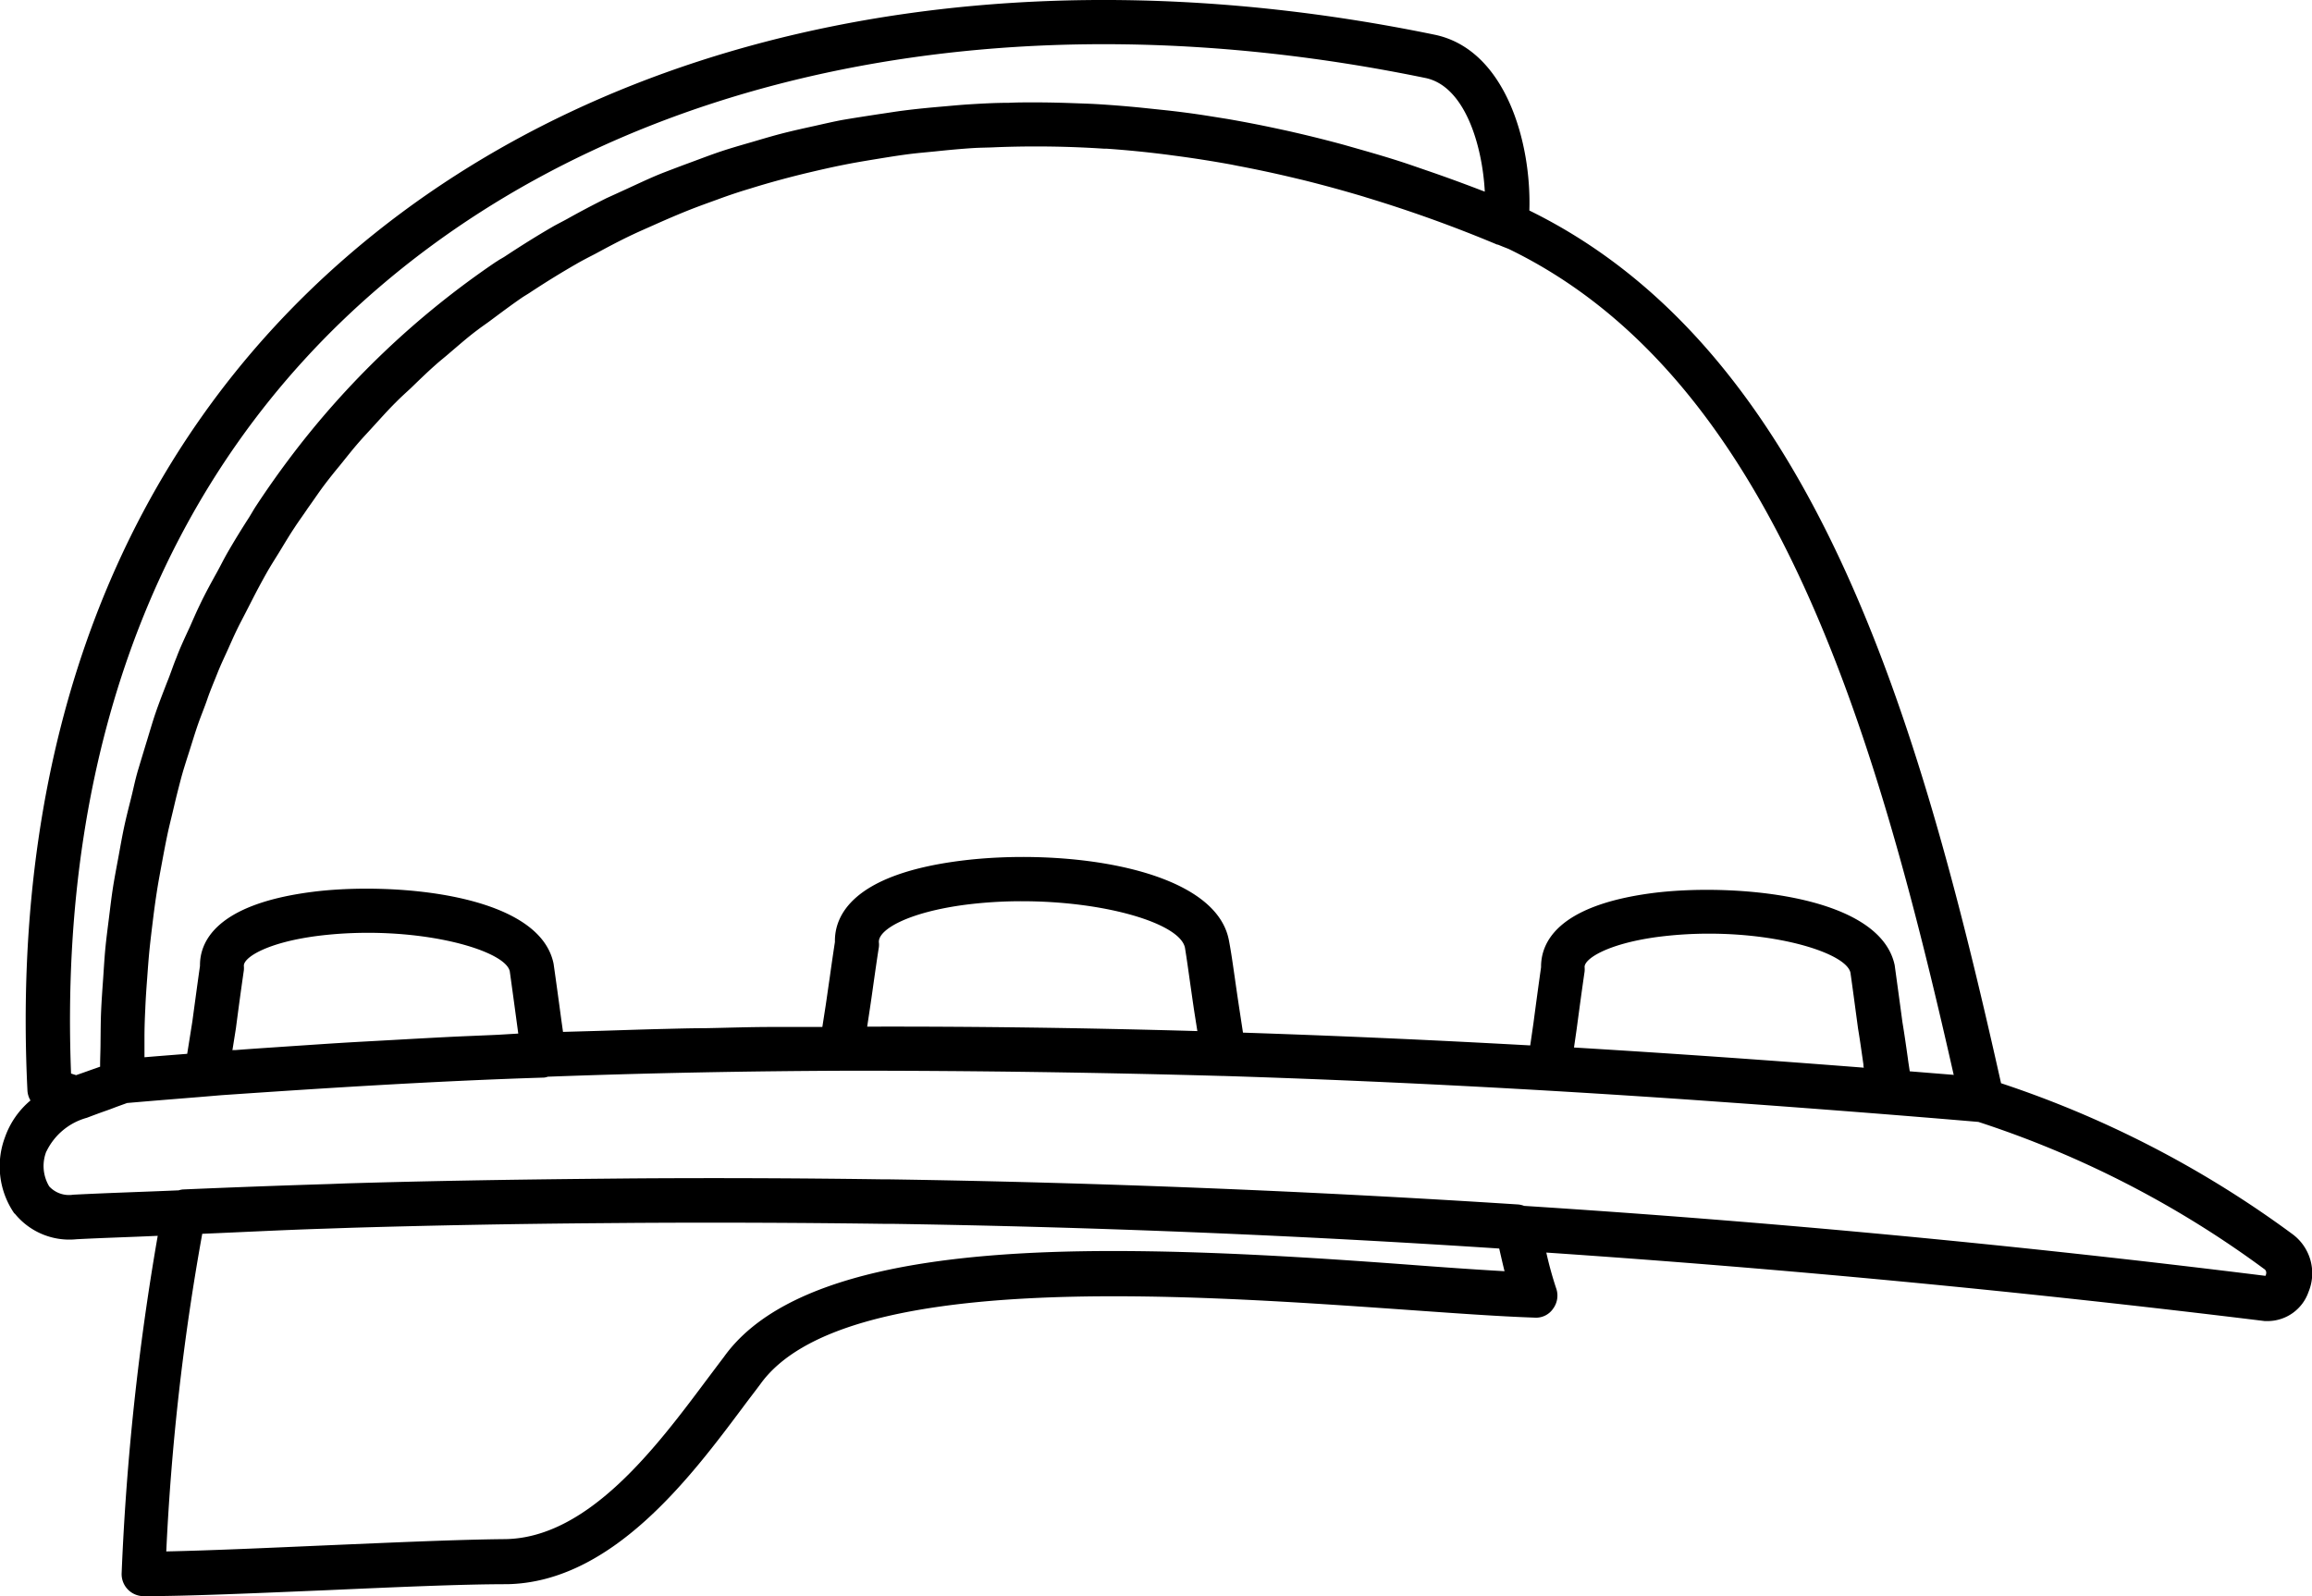
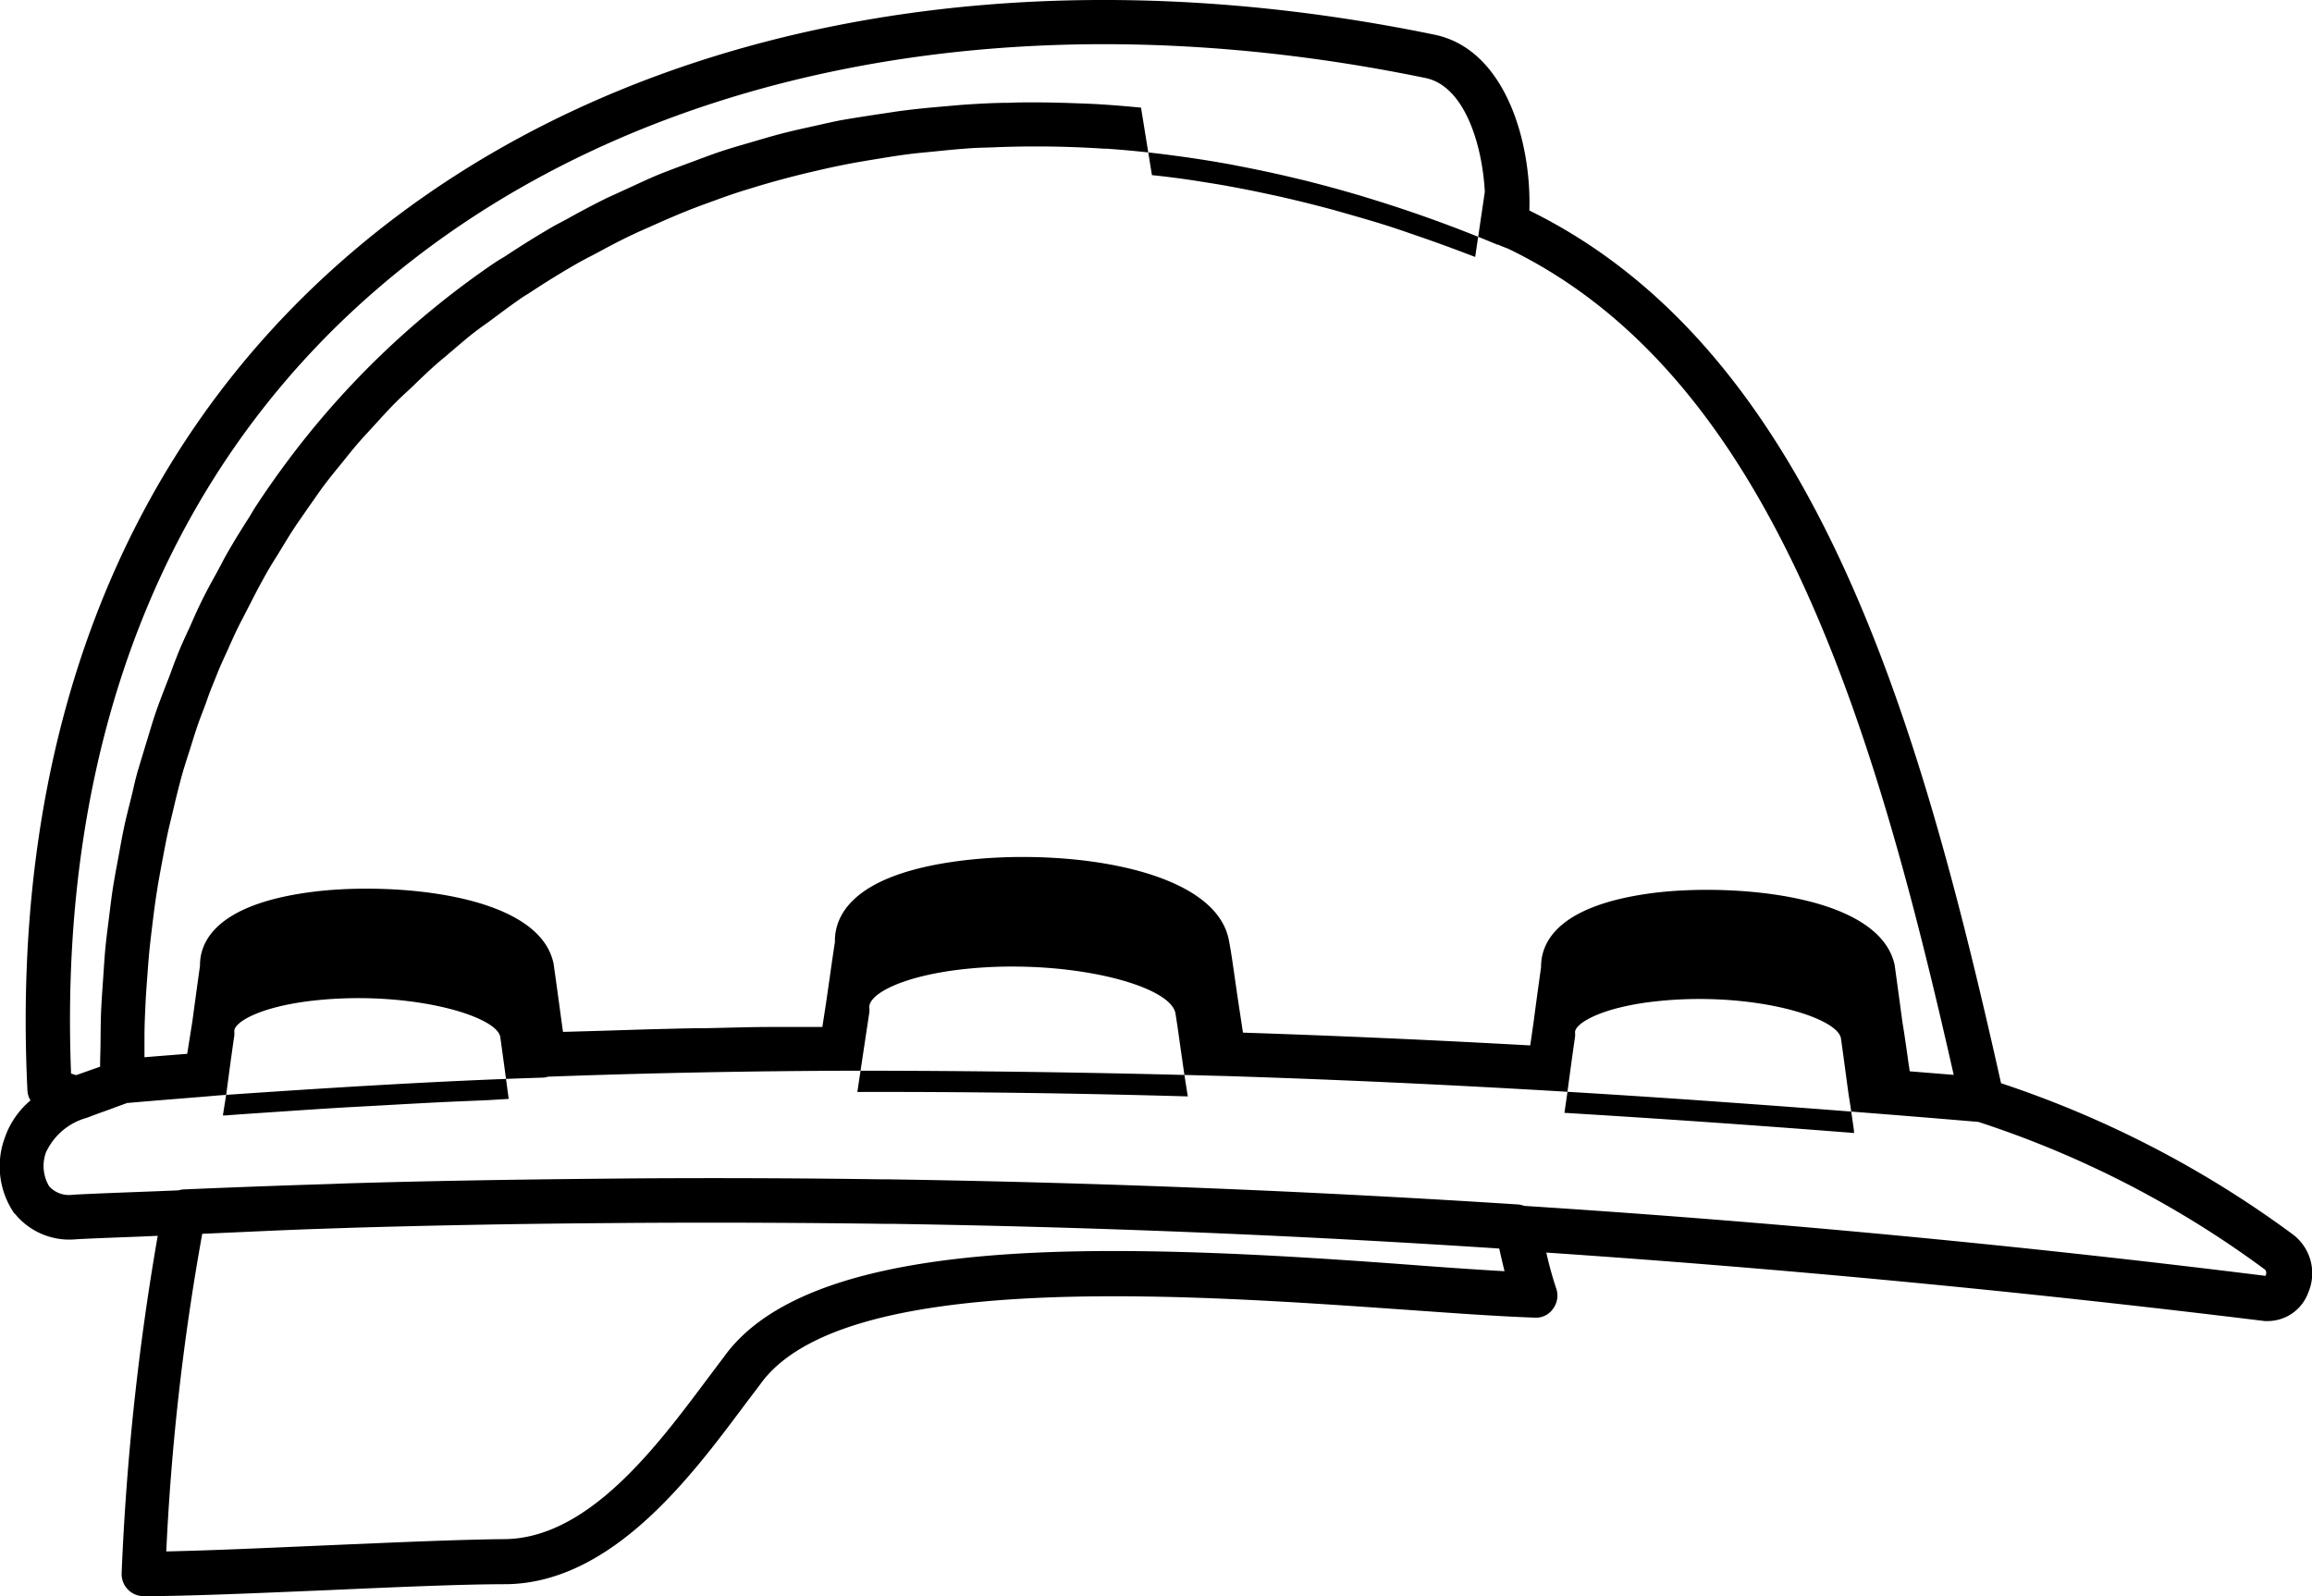
<svg xmlns="http://www.w3.org/2000/svg" width="34.359" height="23.724" viewBox="0 0 34.359 23.724">
-   <path d="M7.91,18.036a1.044,1.044,0,0,0,.918.383c.4-.021.8-.032,1.208-.051A38.244,38.244,0,0,0,9.5,23.378a.328.328,0,0,0,.329.346c.649,0,1.657-.044,2.723-.089.975-.043,1.983-.089,2.674-.089,1.561-.026,2.732-1.594,3.508-2.632.089-.12.178-.234.256-.339,1.209-1.693,6.238-1.344,9.564-1.11.725.051,1.387.1,1.941.119a.308.308,0,0,0,.28-.136.327.327,0,0,0,.041-.307,5.406,5.406,0,0,1-.144-.524q5.323.361,10.676,1.018h.058A.645.645,0,0,0,42,19.2a.723.723,0,0,0-.238-.856A15.5,15.5,0,0,0,37.43,16.1c-1.219-5.45-2.786-10.9-7.01-12.971C30.453,2.114,30.063.73,29.008.515,22.7-.784,16.826.4,12.9,3.768,9.5,6.684,7.842,10.988,8.1,16.213a.323.323,0,0,0,.045.143,1.256,1.256,0,0,0-.379.547,1.233,1.233,0,0,0,.14,1.134m12.673-2.776.032-.212c.022-.144.042-.283.061-.421.027-.187.052-.368.081-.55a.3.3,0,0,0,0-.073c-.012-.189.436-.446,1.288-.558a6.6,6.6,0,0,1,.839-.052c1.248,0,2.351.332,2.422.692.028.171.053.356.079.539.02.137.039.276.061.42l.044.279q-2.513-.072-4.911-.066m10.508.313.04-.277c.039-.292.078-.581.118-.856a.357.357,0,0,0,0-.065c-.006-.12.328-.343,1.069-.446a5.925,5.925,0,0,1,.782-.051c1.117,0,2.043.307,2.1.581.036.253.074.542.113.831.03.178.054.356.08.535a.11.11,0,0,0,.006.045q-2.206-.173-4.31-.3m-19.935.041.052-.327c.039-.3.078-.586.118-.862a.42.42,0,0,0,0-.065c-.007-.122.337-.348,1.1-.446,1.426-.178,2.786.2,2.852.528.036.258.075.546.114.835l.012.089-.3.018c-.256.012-.512.021-.766.034s-.527.028-.79.043-.523.028-.782.044-.5.033-.745.049c-.272.019-.545.036-.816.057h-.038m18.6-12.759-.054-.02q-.413-.159-.825-.3l-.2-.069c-.258-.089-.515-.164-.774-.238l-.246-.07q-.368-.1-.735-.184c-.089-.021-.184-.041-.277-.061q-.356-.076-.708-.137l-.3-.048q-.343-.054-.685-.089L24.649,1.6c-.223-.022-.446-.04-.666-.053-.107-.006-.214-.009-.322-.013-.216-.008-.43-.013-.644-.012-.111,0-.221,0-.332.006-.208,0-.415.012-.624.025-.116.008-.231.019-.346.029-.2.017-.4.036-.593.061-.122.015-.242.036-.365.053-.187.029-.373.057-.558.089-.131.025-.259.055-.389.084-.173.038-.346.076-.515.12-.142.037-.281.079-.421.12-.155.045-.311.089-.464.14s-.308.111-.463.168c-.134.049-.267.1-.4.151-.178.07-.345.15-.515.228-.109.05-.218.1-.326.149-.2.1-.391.2-.585.309-.078.043-.157.081-.233.126-.233.135-.463.28-.689.429-.031.021-.065.038-.1.06l-.007.005-.041.026a12.865,12.865,0,0,0-3.06,2.918l-.009.012q-.249.332-.478.68c-.038.057-.072.118-.109.178-.115.178-.228.362-.334.547-.05.089-.094.178-.143.267-.089.161-.178.322-.256.487-.052.107-.1.218-.148.327-.07.152-.141.3-.2.458-.05.12-.089.245-.14.368-.057.148-.115.295-.167.446-.045.13-.084.267-.125.4-.045.147-.089.293-.135.446s-.07.28-.105.42-.075.295-.107.446-.056.292-.083.438-.057.3-.08.446-.041.3-.06.453-.039.3-.054.456-.023.31-.034.465-.022.307-.029.463-.007.317-.009.477c0,.119-.007.235-.006.356l-.07.025c-.082.028-.167.06-.253.089l-.034.012-.075-.024C8.556,11.042,10.138,7,13.33,4.267,17.1,1.035,22.767-.1,28.875,1.159c.586.12.847,1,.883,1.693m6.971,13.124-.656-.053c-.009-.063-.02-.128-.028-.191-.026-.185-.052-.367-.081-.541-.037-.279-.077-.569-.115-.846-.227-1.069-2.469-1.222-3.617-1.069-1.418.19-1.642.751-1.638,1.1-.038.267-.076.549-.113.83l-.048.332q-2.182-.121-4.269-.19l-.061-.4c-.021-.14-.041-.277-.06-.412-.028-.192-.053-.379-.089-.565-.21-1.077-2.452-1.374-3.99-1.177C20.351,13,20.092,13.618,20.1,14q-.041.267-.078.535c-.02.134-.038.267-.06.413l-.049.316h-.752c-.331,0-.658.012-.985.018-.217,0-.436.007-.653.012-.29.007-.576.017-.864.026l-.6.017-.022-.156c-.039-.288-.078-.578-.118-.856-.213-1.061-2.438-1.217-3.585-1.069-1.446.185-1.675.753-1.67,1.1-.038.267-.076.55-.114.83l-.076.477c-.212.017-.425.033-.635.051v-.295c0-.142.005-.283.012-.422.006-.157.017-.312.029-.468.01-.139.02-.279.034-.417s.034-.3.053-.455.036-.275.057-.411.051-.295.078-.441.05-.267.078-.4.067-.284.1-.426.065-.267.1-.4.081-.273.124-.408.081-.262.125-.39.1-.261.144-.39.1-.258.15-.385.108-.246.163-.369.113-.255.178-.38.12-.232.178-.346.131-.251.2-.374.128-.214.194-.321c.076-.124.15-.25.23-.37.065-.1.135-.194.2-.292.089-.123.171-.248.262-.367.068-.089.139-.178.209-.262.1-.123.194-.245.3-.365.069-.079.142-.155.212-.233.11-.12.218-.242.334-.356.069-.07.142-.135.212-.2.123-.119.245-.238.373-.351.068-.061.141-.117.21-.178.136-.115.267-.232.413-.34.069-.053.141-.1.21-.153.148-.11.295-.22.446-.324.038-.026.078-.048.117-.074.227-.15.458-.293.693-.428.089-.052.184-.1.277-.148.185-.1.371-.2.561-.289.116-.055.234-.105.351-.158.169-.075.339-.148.511-.216.133-.052.267-.1.4-.148q.239-.089.482-.161c.147-.046.295-.089.446-.13s.3-.079.458-.116.323-.075.486-.107c.143-.029.287-.053.431-.077.178-.029.351-.058.528-.081.131-.017.263-.028.394-.041.192-.02.386-.039.581-.051.1-.006.208-.006.311-.011A15.34,15.34,0,0,1,24.1,2.21h.038q.446.031.9.089l.089.012q.43.056.864.135l.1.02q.433.082.869.187l.089.021q.452.112.907.248L28,2.936a20,20,0,0,1,1.943.7h.01c.053.022.1.041.157.063,3.908,1.891,5.436,7.052,6.615,12.271M10.7,18.338c.6-.025,1.207-.057,1.813-.076l.414-.014q1.776-.052,3.565-.067l.624-.005q1.855-.011,3.717.014h.119q4.488.069,9.02.367c.027.118.053.232.079.337-.446-.025-.937-.06-1.463-.1-1.352-.1-2.886-.2-4.357-.2-2.536,0-4.886.319-5.783,1.577-.076.1-.162.215-.254.337-.74.99-1.752,2.347-2.989,2.368-.7.006-1.715.052-2.695.094-.845.037-1.714.076-2.347.089a35.815,35.815,0,0,1,.535-4.723M8.382,17.114a.943.943,0,0,1,.6-.5c.1-.038.193-.073.291-.107.055-.019.11-.041.164-.061l.144-.052c.356-.031.718-.06,1.079-.089l.32-.027c1.456-.1,3.141-.21,4.8-.262a.256.256,0,0,0,.054-.013q2.22-.082,4.522-.089c1.841,0,3.691.027,5.5.078h.017c2.244.07,4.565.189,6.977.356l.843.06c1.115.081,2.247.169,3.4.267a14.942,14.942,0,0,1,4.247,2.186.063.063,0,0,1,.031.054.094.094,0,0,1-.012.048q-5.518-.687-11.017-1.04a.325.325,0,0,0-.089-.021c-3.1-.2-6.221-.326-9.33-.373h-.089q-1.88-.027-3.755-.014l-.624.006c-1.211.012-2.42.032-3.624.068l-.234.009q-1.1.034-2.187.081a.284.284,0,0,0-.062.013c-.523.023-1.048.038-1.569.065a.4.4,0,0,1-.356-.124.59.59,0,0,1-.042-.52" transform="translate(-7.692 0)" />
+   <path d="M7.91,18.036a1.044,1.044,0,0,0,.918.383c.4-.021.8-.032,1.208-.051A38.244,38.244,0,0,0,9.5,23.378a.328.328,0,0,0,.329.346c.649,0,1.657-.044,2.723-.089.975-.043,1.983-.089,2.674-.089,1.561-.026,2.732-1.594,3.508-2.632.089-.12.178-.234.256-.339,1.209-1.693,6.238-1.344,9.564-1.11.725.051,1.387.1,1.941.119a.308.308,0,0,0,.28-.136.327.327,0,0,0,.041-.307,5.406,5.406,0,0,1-.144-.524q5.323.361,10.676,1.018h.058A.645.645,0,0,0,42,19.2a.723.723,0,0,0-.238-.856A15.5,15.5,0,0,0,37.43,16.1c-1.219-5.45-2.786-10.9-7.01-12.971C30.453,2.114,30.063.73,29.008.515,22.7-.784,16.826.4,12.9,3.768,9.5,6.684,7.842,10.988,8.1,16.213a.323.323,0,0,0,.045.143,1.256,1.256,0,0,0-.379.547,1.233,1.233,0,0,0,.14,1.134m12.673-2.776.032-.212a.3.3,0,0,0,0-.073c-.012-.189.436-.446,1.288-.558a6.6,6.6,0,0,1,.839-.052c1.248,0,2.351.332,2.422.692.028.171.053.356.079.539.02.137.039.276.061.42l.044.279q-2.513-.072-4.911-.066m10.508.313.04-.277c.039-.292.078-.581.118-.856a.357.357,0,0,0,0-.065c-.006-.12.328-.343,1.069-.446a5.925,5.925,0,0,1,.782-.051c1.117,0,2.043.307,2.1.581.036.253.074.542.113.831.03.178.054.356.08.535a.11.11,0,0,0,.006.045q-2.206-.173-4.31-.3m-19.935.041.052-.327c.039-.3.078-.586.118-.862a.42.42,0,0,0,0-.065c-.007-.122.337-.348,1.1-.446,1.426-.178,2.786.2,2.852.528.036.258.075.546.114.835l.012.089-.3.018c-.256.012-.512.021-.766.034s-.527.028-.79.043-.523.028-.782.044-.5.033-.745.049c-.272.019-.545.036-.816.057h-.038m18.6-12.759-.054-.02q-.413-.159-.825-.3l-.2-.069c-.258-.089-.515-.164-.774-.238l-.246-.07q-.368-.1-.735-.184c-.089-.021-.184-.041-.277-.061q-.356-.076-.708-.137l-.3-.048q-.343-.054-.685-.089L24.649,1.6c-.223-.022-.446-.04-.666-.053-.107-.006-.214-.009-.322-.013-.216-.008-.43-.013-.644-.012-.111,0-.221,0-.332.006-.208,0-.415.012-.624.025-.116.008-.231.019-.346.029-.2.017-.4.036-.593.061-.122.015-.242.036-.365.053-.187.029-.373.057-.558.089-.131.025-.259.055-.389.084-.173.038-.346.076-.515.12-.142.037-.281.079-.421.12-.155.045-.311.089-.464.14s-.308.111-.463.168c-.134.049-.267.1-.4.151-.178.07-.345.15-.515.228-.109.05-.218.1-.326.149-.2.1-.391.2-.585.309-.078.043-.157.081-.233.126-.233.135-.463.28-.689.429-.031.021-.065.038-.1.06l-.007.005-.041.026a12.865,12.865,0,0,0-3.06,2.918l-.009.012q-.249.332-.478.68c-.038.057-.072.118-.109.178-.115.178-.228.362-.334.547-.05.089-.094.178-.143.267-.089.161-.178.322-.256.487-.052.107-.1.218-.148.327-.07.152-.141.3-.2.458-.05.12-.089.245-.14.368-.057.148-.115.295-.167.446-.045.13-.084.267-.125.4-.045.147-.089.293-.135.446s-.07.28-.105.42-.075.295-.107.446-.056.292-.083.438-.057.3-.08.446-.041.3-.06.453-.039.3-.054.456-.023.31-.034.465-.022.307-.029.463-.007.317-.009.477c0,.119-.007.235-.006.356l-.07.025c-.082.028-.167.06-.253.089l-.034.012-.075-.024C8.556,11.042,10.138,7,13.33,4.267,17.1,1.035,22.767-.1,28.875,1.159c.586.12.847,1,.883,1.693m6.971,13.124-.656-.053c-.009-.063-.02-.128-.028-.191-.026-.185-.052-.367-.081-.541-.037-.279-.077-.569-.115-.846-.227-1.069-2.469-1.222-3.617-1.069-1.418.19-1.642.751-1.638,1.1-.038.267-.076.549-.113.83l-.048.332q-2.182-.121-4.269-.19l-.061-.4c-.021-.14-.041-.277-.06-.412-.028-.192-.053-.379-.089-.565-.21-1.077-2.452-1.374-3.99-1.177C20.351,13,20.092,13.618,20.1,14q-.041.267-.078.535c-.02.134-.038.267-.06.413l-.049.316h-.752c-.331,0-.658.012-.985.018-.217,0-.436.007-.653.012-.29.007-.576.017-.864.026l-.6.017-.022-.156c-.039-.288-.078-.578-.118-.856-.213-1.061-2.438-1.217-3.585-1.069-1.446.185-1.675.753-1.67,1.1-.038.267-.076.55-.114.83l-.076.477c-.212.017-.425.033-.635.051v-.295c0-.142.005-.283.012-.422.006-.157.017-.312.029-.468.01-.139.02-.279.034-.417s.034-.3.053-.455.036-.275.057-.411.051-.295.078-.441.05-.267.078-.4.067-.284.1-.426.065-.267.1-.4.081-.273.124-.408.081-.262.125-.39.1-.261.144-.39.1-.258.15-.385.108-.246.163-.369.113-.255.178-.38.12-.232.178-.346.131-.251.2-.374.128-.214.194-.321c.076-.124.15-.25.23-.37.065-.1.135-.194.2-.292.089-.123.171-.248.262-.367.068-.089.139-.178.209-.262.1-.123.194-.245.3-.365.069-.079.142-.155.212-.233.11-.12.218-.242.334-.356.069-.07.142-.135.212-.2.123-.119.245-.238.373-.351.068-.061.141-.117.21-.178.136-.115.267-.232.413-.34.069-.053.141-.1.21-.153.148-.11.295-.22.446-.324.038-.026.078-.048.117-.074.227-.15.458-.293.693-.428.089-.052.184-.1.277-.148.185-.1.371-.2.561-.289.116-.055.234-.105.351-.158.169-.075.339-.148.511-.216.133-.052.267-.1.4-.148q.239-.089.482-.161c.147-.046.295-.089.446-.13s.3-.079.458-.116.323-.075.486-.107c.143-.029.287-.053.431-.077.178-.029.351-.058.528-.081.131-.017.263-.028.394-.041.192-.02.386-.039.581-.051.1-.006.208-.006.311-.011A15.34,15.34,0,0,1,24.1,2.21h.038q.446.031.9.089l.089.012q.43.056.864.135l.1.02q.433.082.869.187l.089.021q.452.112.907.248L28,2.936a20,20,0,0,1,1.943.7h.01c.053.022.1.041.157.063,3.908,1.891,5.436,7.052,6.615,12.271M10.7,18.338c.6-.025,1.207-.057,1.813-.076l.414-.014q1.776-.052,3.565-.067l.624-.005q1.855-.011,3.717.014h.119q4.488.069,9.02.367c.027.118.053.232.079.337-.446-.025-.937-.06-1.463-.1-1.352-.1-2.886-.2-4.357-.2-2.536,0-4.886.319-5.783,1.577-.076.1-.162.215-.254.337-.74.99-1.752,2.347-2.989,2.368-.7.006-1.715.052-2.695.094-.845.037-1.714.076-2.347.089a35.815,35.815,0,0,1,.535-4.723M8.382,17.114a.943.943,0,0,1,.6-.5c.1-.038.193-.073.291-.107.055-.019.11-.041.164-.061l.144-.052c.356-.031.718-.06,1.079-.089l.32-.027c1.456-.1,3.141-.21,4.8-.262a.256.256,0,0,0,.054-.013q2.22-.082,4.522-.089c1.841,0,3.691.027,5.5.078h.017c2.244.07,4.565.189,6.977.356l.843.06c1.115.081,2.247.169,3.4.267a14.942,14.942,0,0,1,4.247,2.186.063.063,0,0,1,.031.054.094.094,0,0,1-.012.048q-5.518-.687-11.017-1.04a.325.325,0,0,0-.089-.021c-3.1-.2-6.221-.326-9.33-.373h-.089q-1.88-.027-3.755-.014l-.624.006c-1.211.012-2.42.032-3.624.068l-.234.009q-1.1.034-2.187.081a.284.284,0,0,0-.062.013c-.523.023-1.048.038-1.569.065a.4.4,0,0,1-.356-.124.59.59,0,0,1-.042-.52" transform="translate(-7.692 0)" />
</svg>